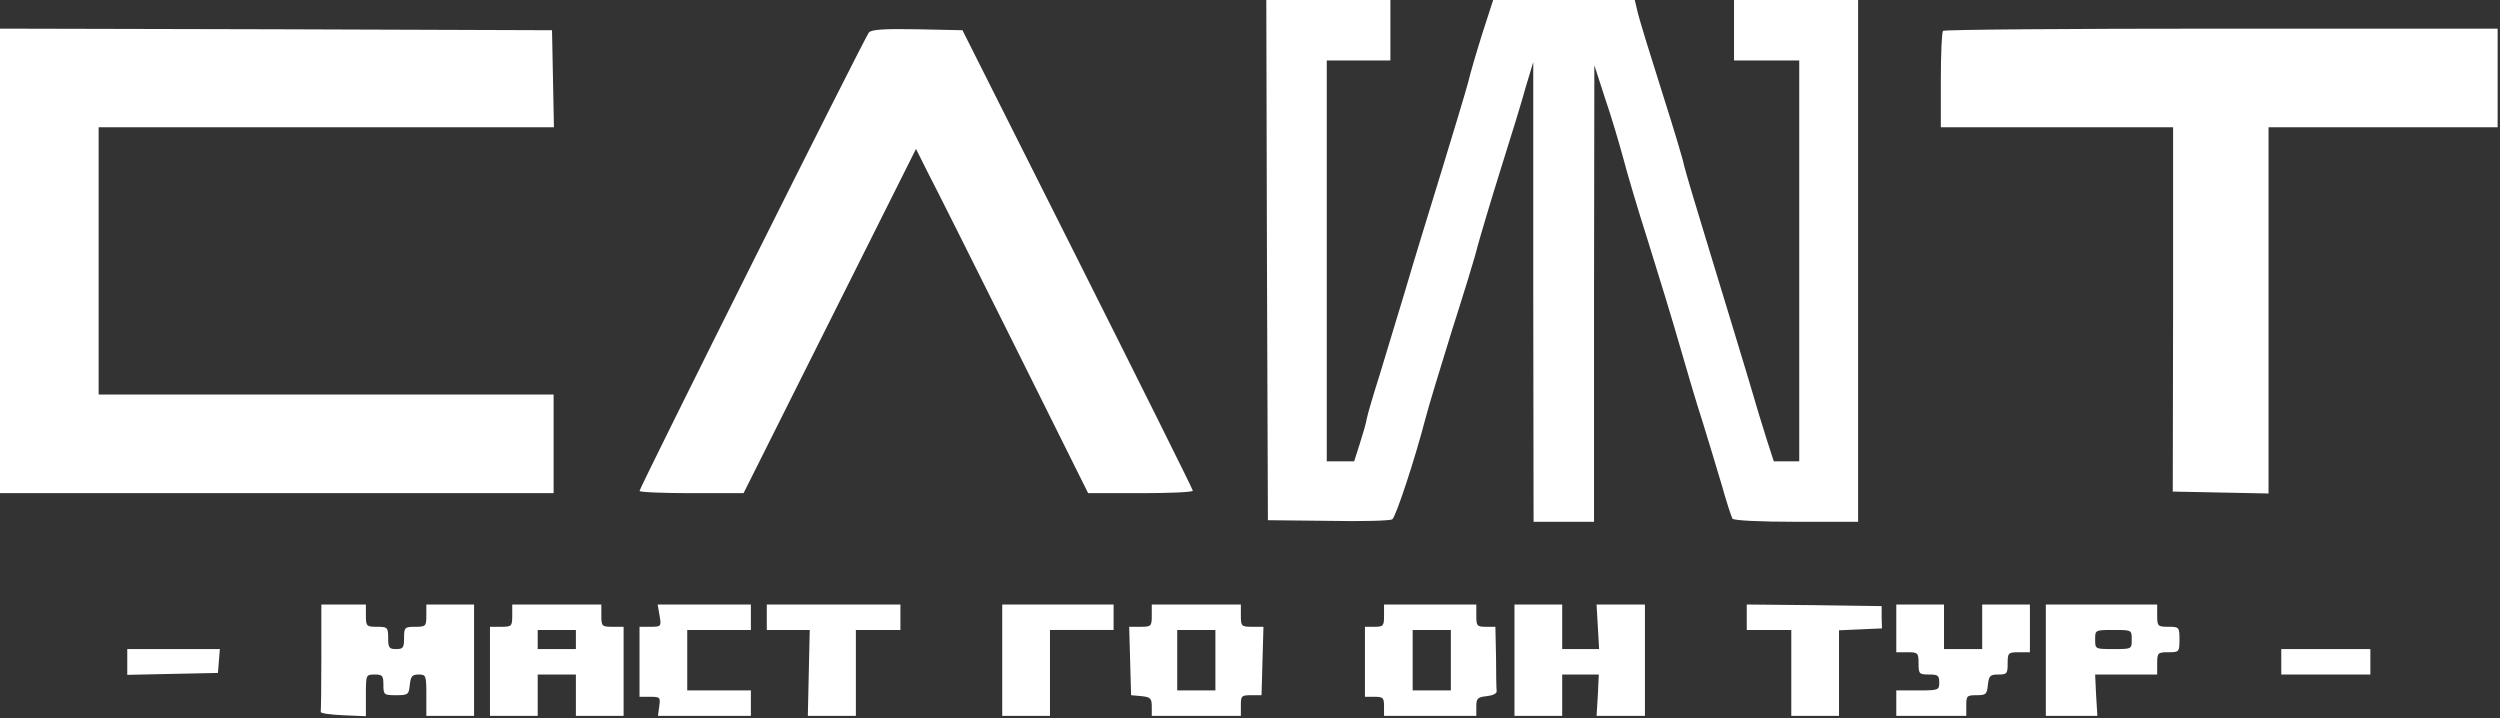
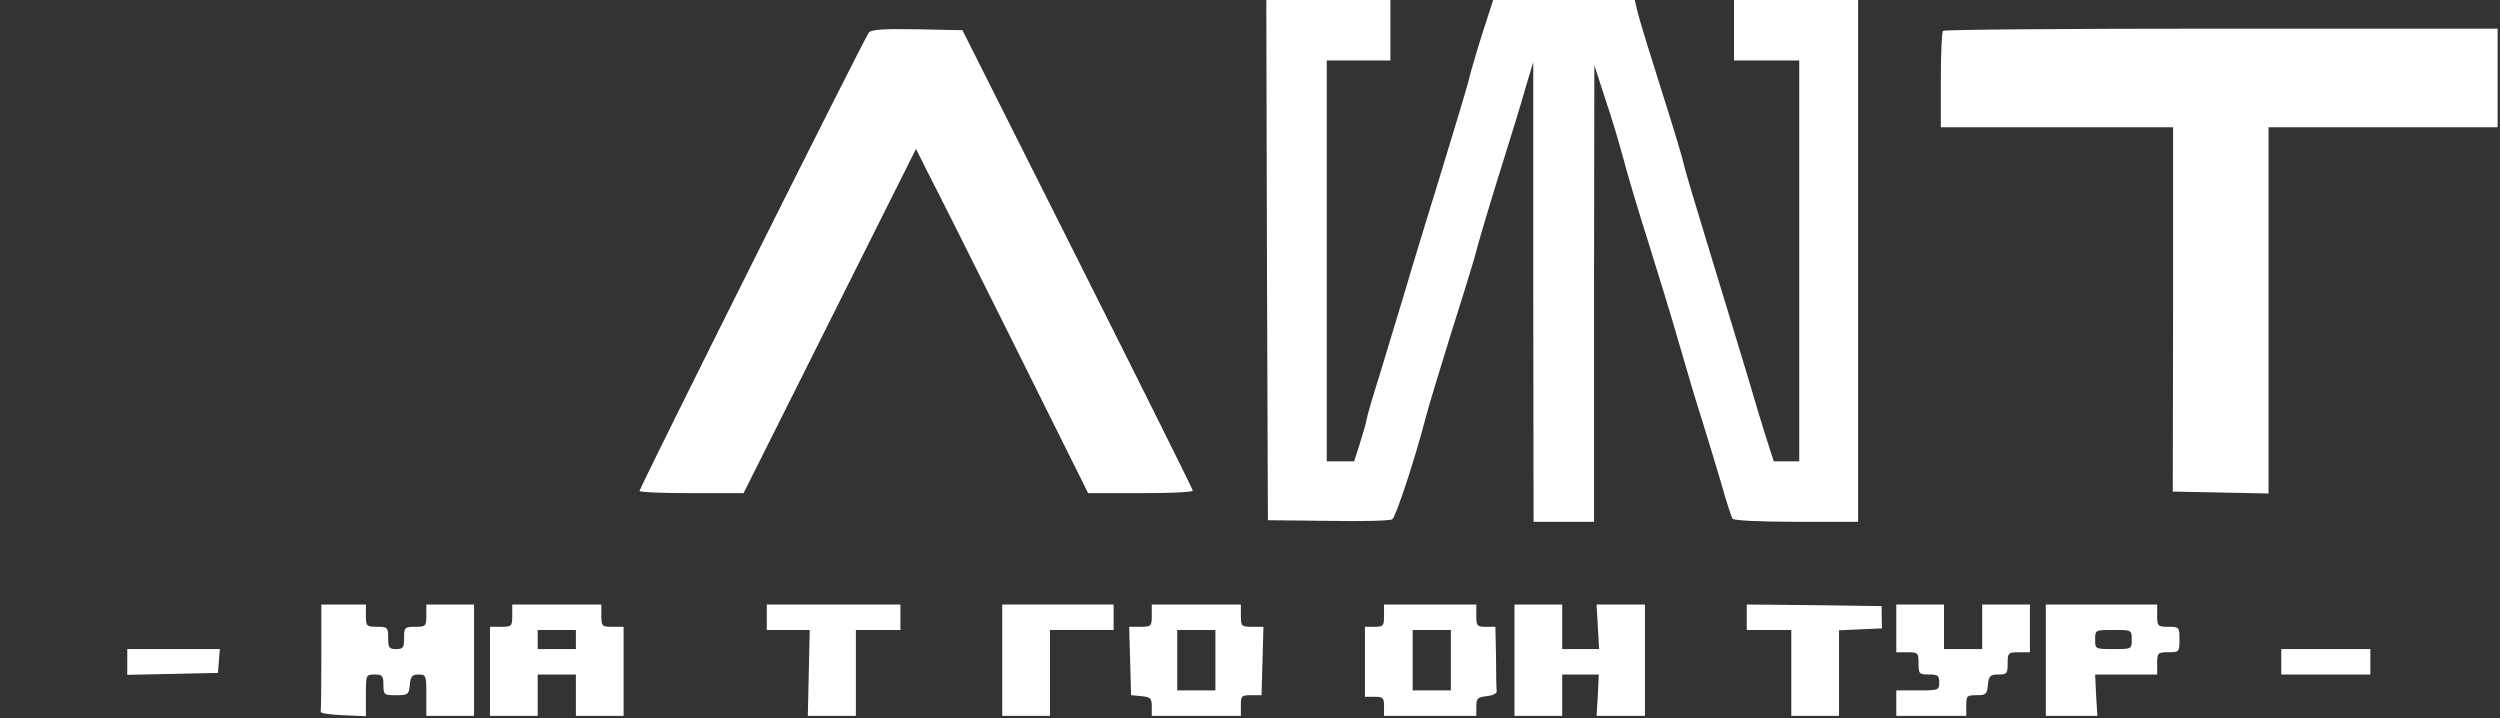
<svg xmlns="http://www.w3.org/2000/svg" width="745" height="214" viewBox="0 0 745 214" fill="none">
  <rect x="0" y="0" width="745" height="214" fill="#333333" stroke="none" />
  <path d="M377.551 77.464L377.835 155.022L395.85 155.212C405.806 155.401 414.339 155.212 414.908 154.738C415.951 154.074 421.734 136.533 424.769 124.776C425.717 121.078 429.32 109.321 432.638 98.608C436.051 87.893 439.56 76.611 440.318 73.387C441.171 70.258 444.205 60.018 447.145 50.631C450.084 41.34 453.497 30.246 454.635 26.075L456.911 18.489V86.945L457.005 155.496H466.013H475.02V87.419L475.115 19.438L478.339 29.393C480.235 34.892 482.51 42.667 483.648 46.839C484.691 50.916 488.01 62.199 491.139 71.965C494.173 81.636 498.439 95.573 500.525 102.874C502.611 110.175 505.645 120.415 507.352 125.63C508.964 130.844 511.524 139.283 513.041 144.403C514.463 149.523 515.98 154.074 516.264 154.548C516.644 155.117 524.418 155.496 535.322 155.496H553.716V77.748V0.001H535.227H516.738V9.008V18.015H526.504H536.175V77.748V137.481H532.383H528.59L526.504 131.034C525.367 127.526 522.901 119.372 521.005 112.83C519.014 106.287 514.084 89.885 509.912 76.326C505.74 62.768 502.137 50.631 501.853 49.304C501.663 47.977 498.724 38.211 495.31 27.497C491.897 16.783 488.673 6.258 488.105 3.983L487.156 0.001H466.013H444.964L441.835 9.672C440.128 15.076 438.137 21.808 437.474 24.652C436.715 27.497 433.112 39.443 429.509 51.2C425.906 62.957 420.976 78.886 418.7 86.756C416.33 94.531 412.917 105.813 411.115 111.787C409.219 117.76 407.512 123.544 407.323 124.681C407.133 125.914 406.185 129.233 405.237 132.172L403.53 137.481H399.453H395.376V77.748V18.015H404.857H414.339V9.008V0.001H395.85H377.361L377.551 77.464Z" fill="white" />
-   <path d="M0 77.748V146.963H82.489H164.977V132.267V117.57H97.185H29.392V77.748V37.926H97.185H165.072L164.787 23.42L164.503 9.008L82.299 8.723L0 8.534V77.748Z" fill="white" />
  <path d="M258.938 9.672C257.705 11.094 190.577 145.351 190.577 146.299C190.577 146.678 197.593 146.963 206.126 146.963H221.581L247.276 95.668L272.97 44.374L276.478 51.39C278.47 55.183 290.037 78.222 302.173 102.59L324.265 146.963H339.909C348.537 146.963 355.554 146.678 355.459 146.204C355.459 145.825 340.004 114.821 321.136 77.274L286.813 9.008L273.35 8.724C263.299 8.534 259.696 8.818 258.938 9.672Z" fill="white" />
  <path d="M579.031 9.198C578.652 9.482 578.368 16.119 578.368 23.894V37.926H612.975H647.582V92.16L647.487 146.489L661.804 146.773L676.026 147.058V92.445V37.926H710.16H744.293V23.23V8.534H661.994C616.673 8.534 579.316 8.818 579.031 9.198Z" fill="white" />
  <path d="M95.763 195.792C95.763 204.42 95.668 211.721 95.573 212.1C95.383 212.574 98.417 212.954 102.21 213.143L109.037 213.428V207.17C109.037 201.102 109.037 201.007 111.691 201.007C113.967 201.007 114.251 201.386 114.251 204.041C114.251 207.075 114.441 207.17 118.044 207.17C121.647 207.17 121.836 206.98 122.121 204.041C122.405 201.576 122.785 201.007 124.776 201.007C126.956 201.007 127.051 201.291 127.051 207.17V213.333H134.162H141.273V196.74V180.148H134.162H127.051V183.466C127.051 186.595 126.862 186.785 123.733 186.785C120.604 186.785 120.414 186.975 120.414 190.103C120.414 193.043 120.13 193.422 118.044 193.422C115.958 193.422 115.674 193.043 115.674 190.103C115.674 186.975 115.484 186.785 112.355 186.785C109.226 186.785 109.037 186.595 109.037 183.466V180.148H102.4H95.763V195.792Z" fill="white" />
  <path d="M152.651 183.466C152.651 186.594 152.462 186.784 149.333 186.784H146.014V200.058V213.332H153.125H160.237V207.169V201.006H165.925H171.614V207.169V213.332H178.725H185.836V200.058V186.784H182.518C179.389 186.784 179.199 186.594 179.199 183.466V180.147H165.925H152.651V183.466ZM171.614 190.577V193.421H165.925H160.237V190.577V187.732H165.925H171.614V190.577Z" fill="white" />
-   <path d="M196.55 183.466C197.119 186.689 197.024 186.784 193.8 186.784H190.577V197.214V207.643H193.706C196.74 207.643 196.834 207.833 196.455 210.488L196.076 213.332H209.919H223.762V209.539V205.747H214.28H204.799V196.74V187.732H214.28H223.762V183.94V180.147H209.919H195.981L196.55 183.466Z" fill="white" />
  <path d="M228.503 183.94V187.732H234.95H241.303L241.018 200.532L240.734 213.332H247.845H255.051V200.532V187.732H261.688H268.325V183.94V180.147H248.414H228.503V183.94Z" fill="white" />
  <path d="M298.665 196.74V213.332H305.776H312.887V200.532V187.732H322.369H331.85V183.94V180.147H315.258H298.665V196.74Z" fill="white" />
  <path d="M343.228 183.466C343.228 186.594 343.038 186.784 339.909 186.784H336.496L336.781 196.929L337.065 207.169L340.194 207.454C342.849 207.738 343.228 208.117 343.228 210.582V213.332H356.502H369.776V210.203C369.776 207.359 369.966 207.169 372.905 207.169H375.939L376.223 196.929L376.508 186.784H373.094C369.966 186.784 369.776 186.594 369.776 183.466V180.147H356.502H343.228V183.466ZM362.191 196.74V205.747H356.502H350.813V196.74V187.732H356.502H362.191V196.74Z" fill="white" />
  <path d="M412.443 183.466C412.443 186.5 412.253 186.784 409.598 186.784H406.754V197.214V207.643H409.598C412.158 207.643 412.443 207.928 412.443 210.488V213.332H426.191H439.939V210.582C439.939 208.117 440.318 207.738 443.068 207.454C444.774 207.264 446.102 206.695 446.007 205.937C445.912 205.368 445.817 200.722 445.817 195.791L445.628 186.784H442.783C440.128 186.784 439.939 186.5 439.939 183.466V180.147H426.191H412.443V183.466ZM432.354 196.74V205.747H426.665H420.976V196.74V187.732H426.665H432.354V196.74Z" fill="white" />
  <path d="M451.316 196.74V213.332H458.427H465.538V207.169V201.006H471.038H476.442L476.158 207.169L475.778 213.332H482.984H490.19V196.74V180.147H482.984H475.778L476.158 186.784L476.537 193.421H471.038H465.538V186.784V180.147H458.427H451.316V196.74Z" fill="white" />
  <path d="M520.531 183.94V187.732H527.168H533.805V200.532V213.332H540.916H548.027V200.532V187.827L554.474 187.543L560.827 187.258L560.732 183.94V180.621L540.631 180.337L520.531 180.147V183.94Z" fill="white" />
  <path d="M565.094 187.258V194.369H568.412C571.541 194.369 571.731 194.559 571.731 197.688C571.731 200.817 571.92 201.006 574.86 201.006C577.514 201.006 577.894 201.291 577.894 203.377C577.894 205.652 577.704 205.747 571.541 205.747H565.094V209.539V213.332H575.523H585.953V210.203C585.953 207.359 586.143 207.169 589.082 207.169C591.831 207.169 592.116 206.885 592.4 204.04C592.685 201.385 593.064 201.006 595.529 201.006C598.089 201.006 598.279 200.722 598.279 197.688C598.279 194.559 598.468 194.369 601.597 194.369H604.916V187.258V180.147H597.805H590.694V186.784V193.421H585.005H579.316V186.784V180.147H572.205H565.094V187.258Z" fill="white" />
  <path d="M609.656 196.74V213.332H617.336H625.016L624.637 207.169L624.353 201.006H633.645H642.842V197.688C642.842 194.559 643.031 194.369 646.16 194.369C649.384 194.369 649.479 194.274 649.479 190.577C649.479 186.879 649.384 186.784 646.16 186.784C643.031 186.784 642.842 186.594 642.842 183.466V180.147H626.249H609.656V196.74ZM635.256 190.577C635.256 193.421 635.256 193.421 629.852 193.421C624.353 193.421 624.353 193.421 624.353 190.577C624.353 187.732 624.353 187.732 629.852 187.732C635.256 187.732 635.256 187.732 635.256 190.577Z" fill="white" />
  <path d="M37.926 197.214V201.102L51.484 200.817L64.948 200.533L65.232 196.93L65.517 193.422H51.769H37.926V197.214Z" fill="white" />
  <path d="M679.819 197.214V201.007H693.093H706.367V197.214V193.422H693.093H679.819V197.214Z" fill="white" />
</svg>